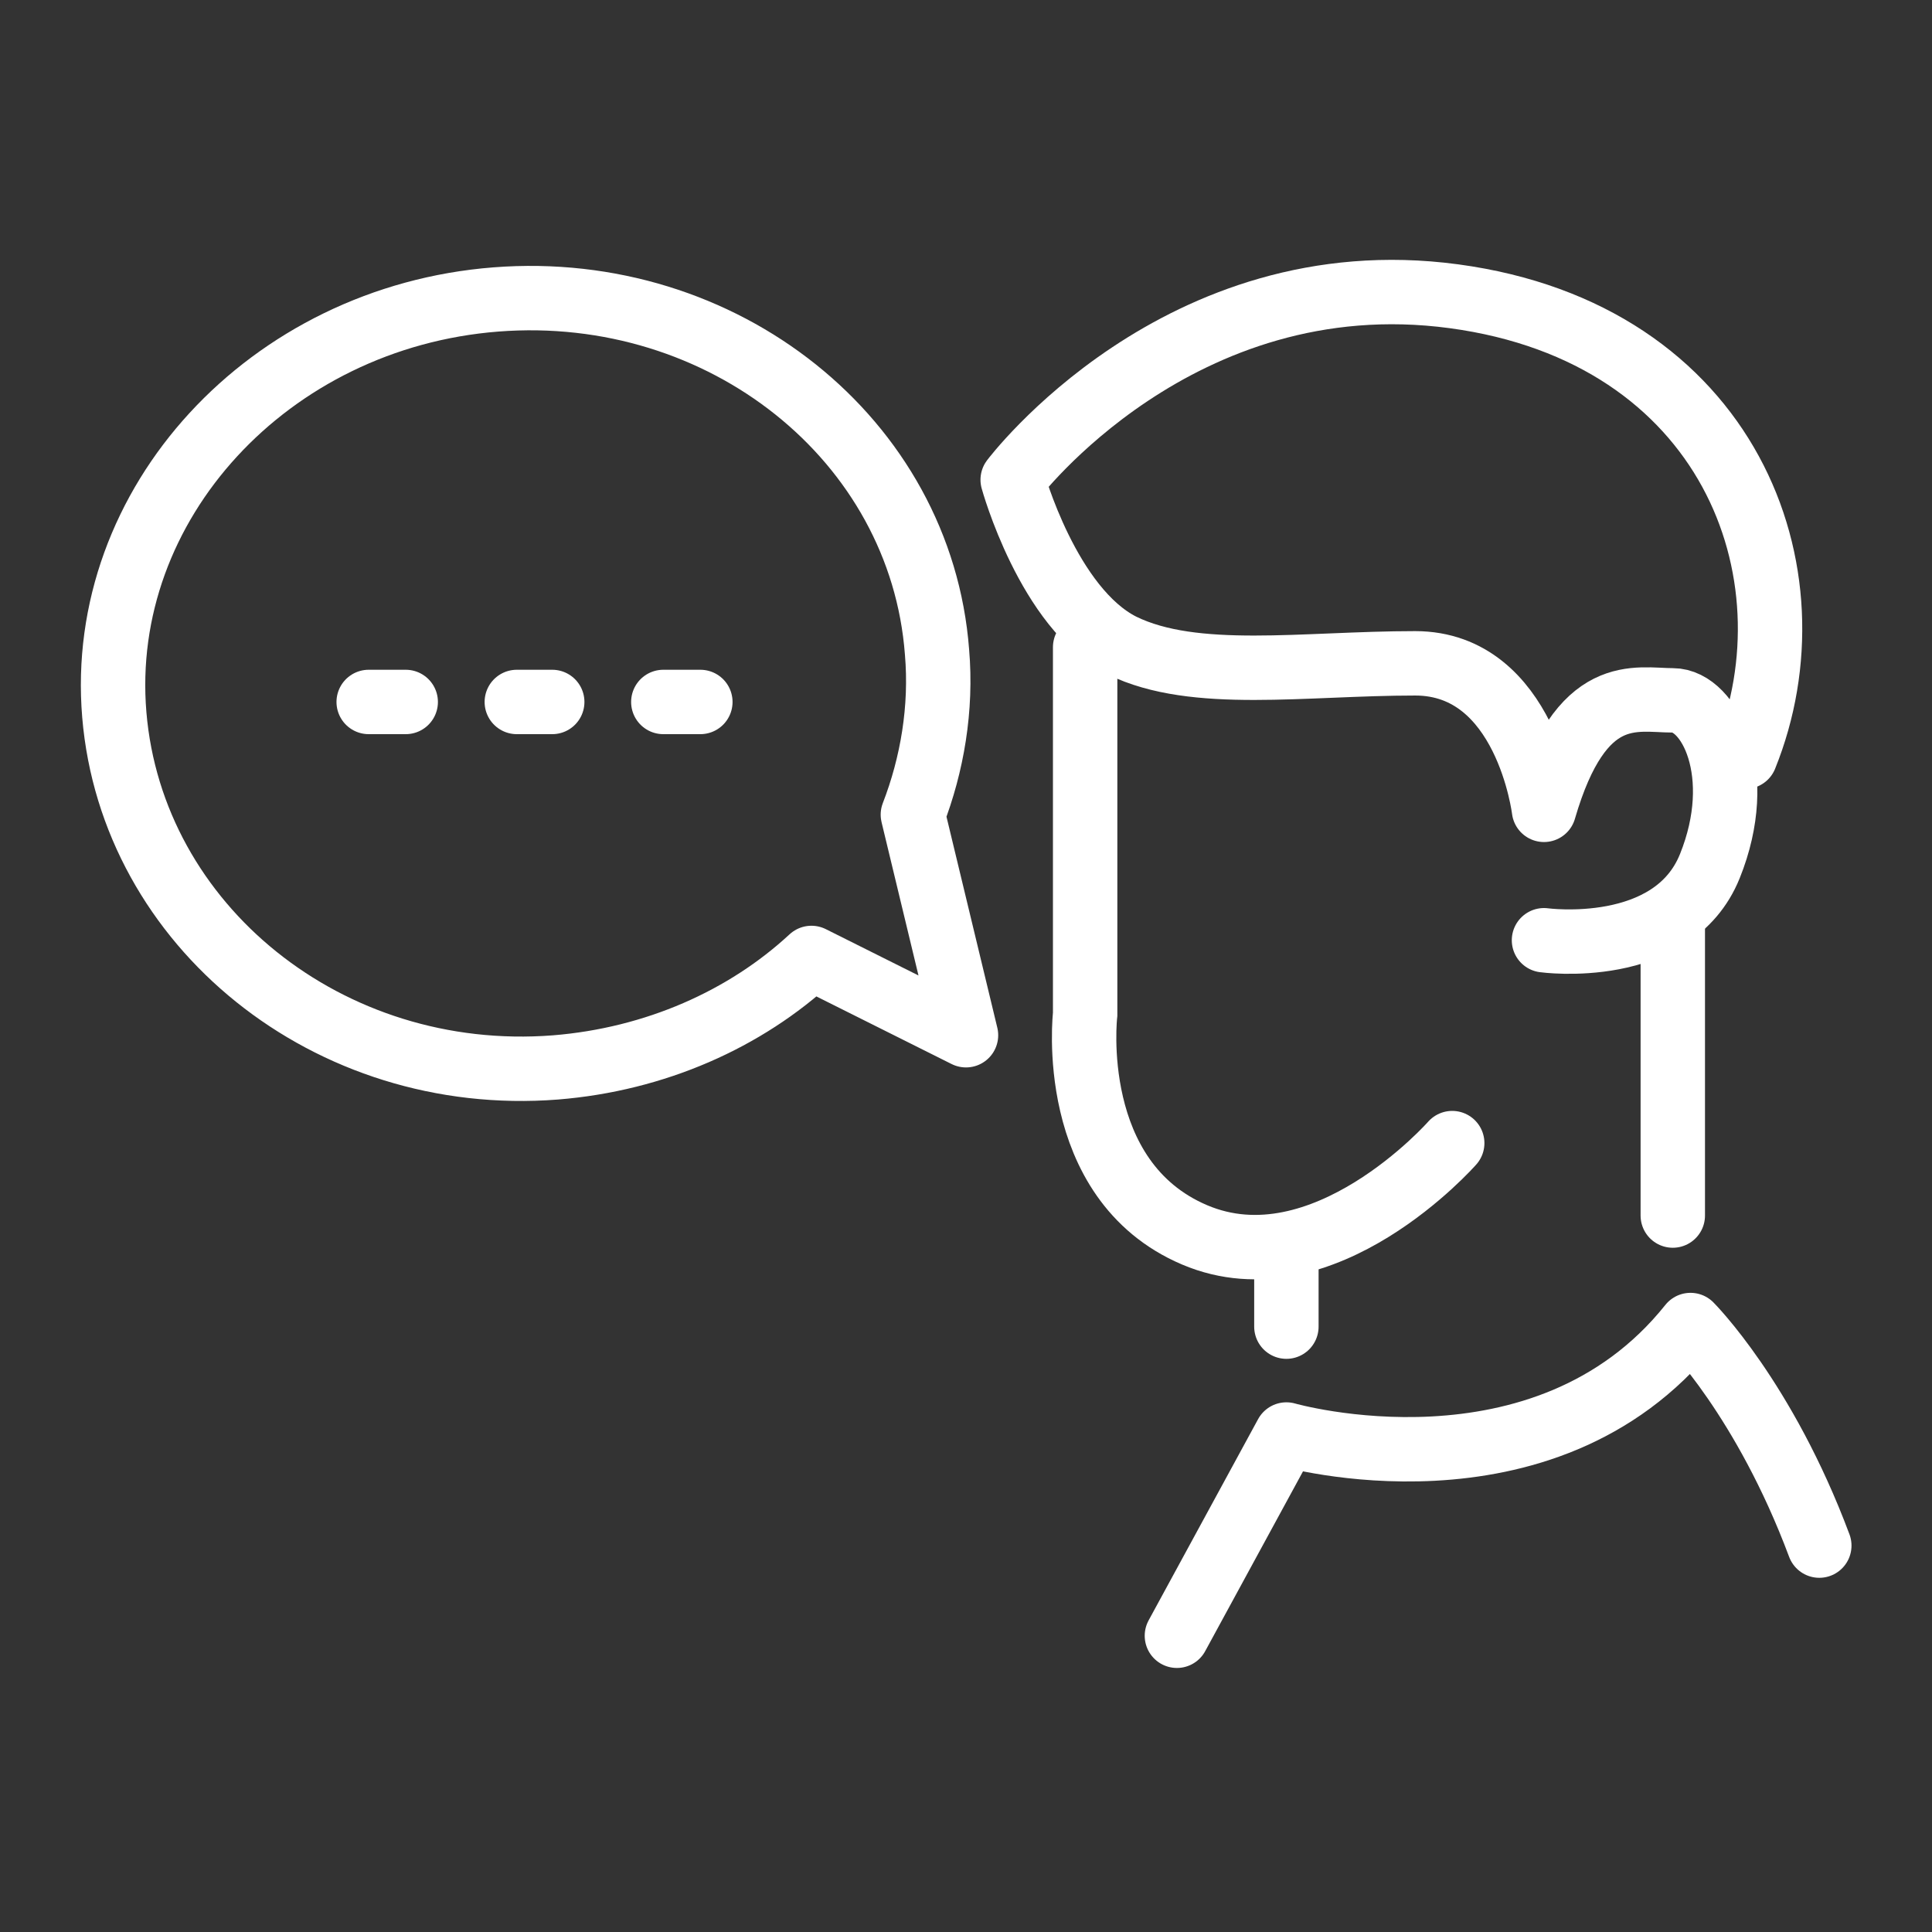
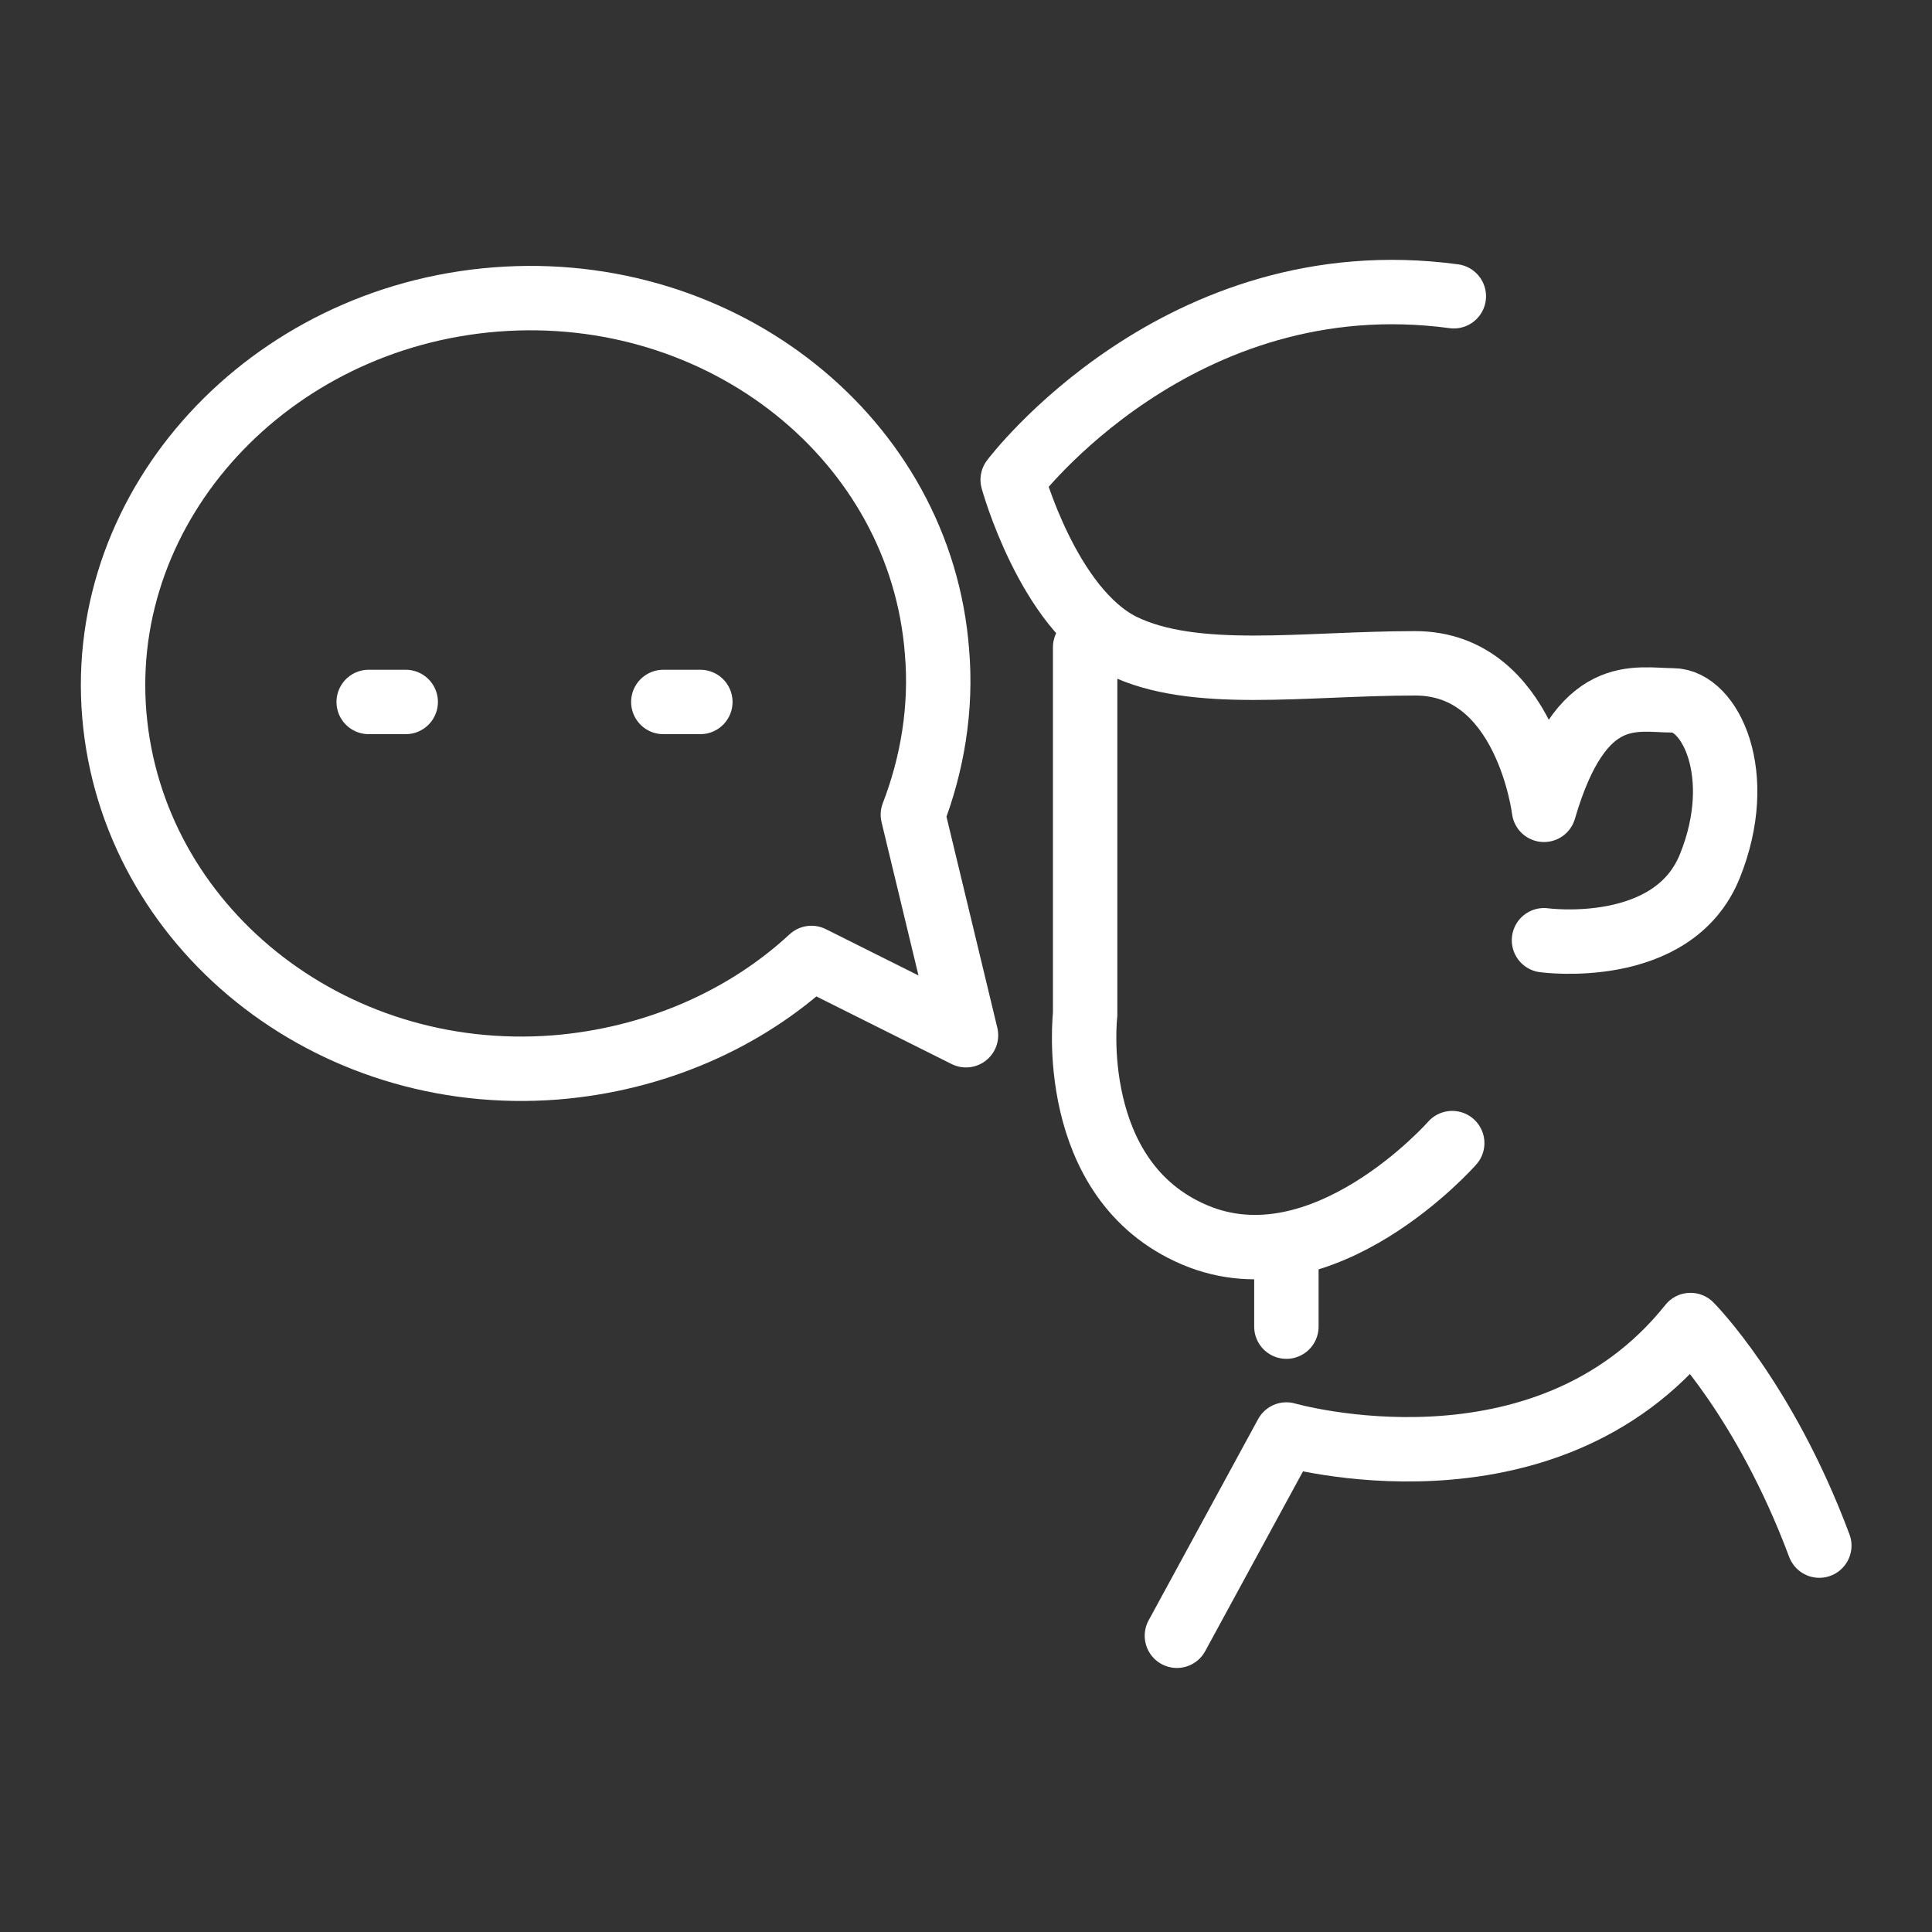
<svg xmlns="http://www.w3.org/2000/svg" version="1.1" id="Capa_1" x="0px" y="0px" viewBox="0 0 120 120" enable-background="new 0 0 120 120" xml:space="preserve">
  <rect x="0" y="0" width="120" height="120" fill="#333333" stroke="none" />
  <g>
    <path fill="none" stroke="#FFFFFF" stroke-width="4" stroke-linecap="round" stroke-miterlimit="10" d="M90.2,71c0,0-8,9.1-16,5.7   S67.4,63,67.4,63V40.2" />
-     <path fill="none" stroke="#FFFFFF" stroke-width="4" stroke-linecap="round" stroke-linejoin="round" stroke-miterlimit="10" d="   M95.9,58.4c0,0,8,1.1,10.3-4.6s0-10.3-2.3-10.3s-5.7-1.1-8,6.8c0,0-1.1-9.1-8-9.1s-13.7,1.1-18.2-1.1c-4.6-2.3-6.8-10.3-6.8-10.3   s10.3-13.7,27.4-11.4S113,35.6,108.4,47" />
-     <line fill="none" stroke="#FFFFFF" stroke-width="4" stroke-linecap="round" stroke-linejoin="round" stroke-miterlimit="10" x1="103.9" y1="57.3" x2="103.9" y2="75.5" />
+     <path fill="none" stroke="#FFFFFF" stroke-width="4" stroke-linecap="round" stroke-linejoin="round" stroke-miterlimit="10" d="   M95.9,58.4c0,0,8,1.1,10.3-4.6s0-10.3-2.3-10.3s-5.7-1.1-8,6.8c0,0-1.1-9.1-8-9.1s-13.7,1.1-18.2-1.1c-4.6-2.3-6.8-10.3-6.8-10.3   s10.3-13.7,27.4-11.4" />
    <line fill="none" stroke="#FFFFFF" stroke-width="4" stroke-linecap="round" stroke-linejoin="round" stroke-miterlimit="10" x1="79.9" y1="82.4" x2="79.9" y2="77.8" />
    <path fill="none" stroke="#FFFFFF" stroke-width="4" stroke-linecap="round" stroke-linejoin="round" stroke-miterlimit="10" d="   M113,96c-3.4-9.1-8-13.7-8-13.7c-9.1,11.4-25.1,6.8-25.1,6.8l-6.8,12.5" />
    <path fill="none" stroke="#FFFFFF" stroke-width="4" stroke-linecap="round" stroke-linejoin="round" stroke-miterlimit="10" d="   M56.7,50.6c1.2-3.1,1.8-6.6,1.5-10.1c-1-13.2-13.3-23-27.4-21.9C16.7,19.7,6,31.3,7.1,44.4s13.3,23,27.4,21.9   c6.2-0.5,11.8-3,15.9-6.8l9.6,4.8L56.7,50.6z" />
    <line fill="none" stroke="#FFFFFF" stroke-width="4" stroke-linecap="round" stroke-miterlimit="10" x1="22.9" y1="43.6" x2="25.2" y2="43.6" />
-     <line fill="none" stroke="#FFFFFF" stroke-width="4" stroke-linecap="round" stroke-miterlimit="10" x1="32.1" y1="43.6" x2="34.3" y2="43.6" />
    <line fill="none" stroke="#FFFFFF" stroke-width="4" stroke-linecap="round" stroke-miterlimit="10" x1="41.2" y1="43.6" x2="43.5" y2="43.6" />
  </g>
</svg>